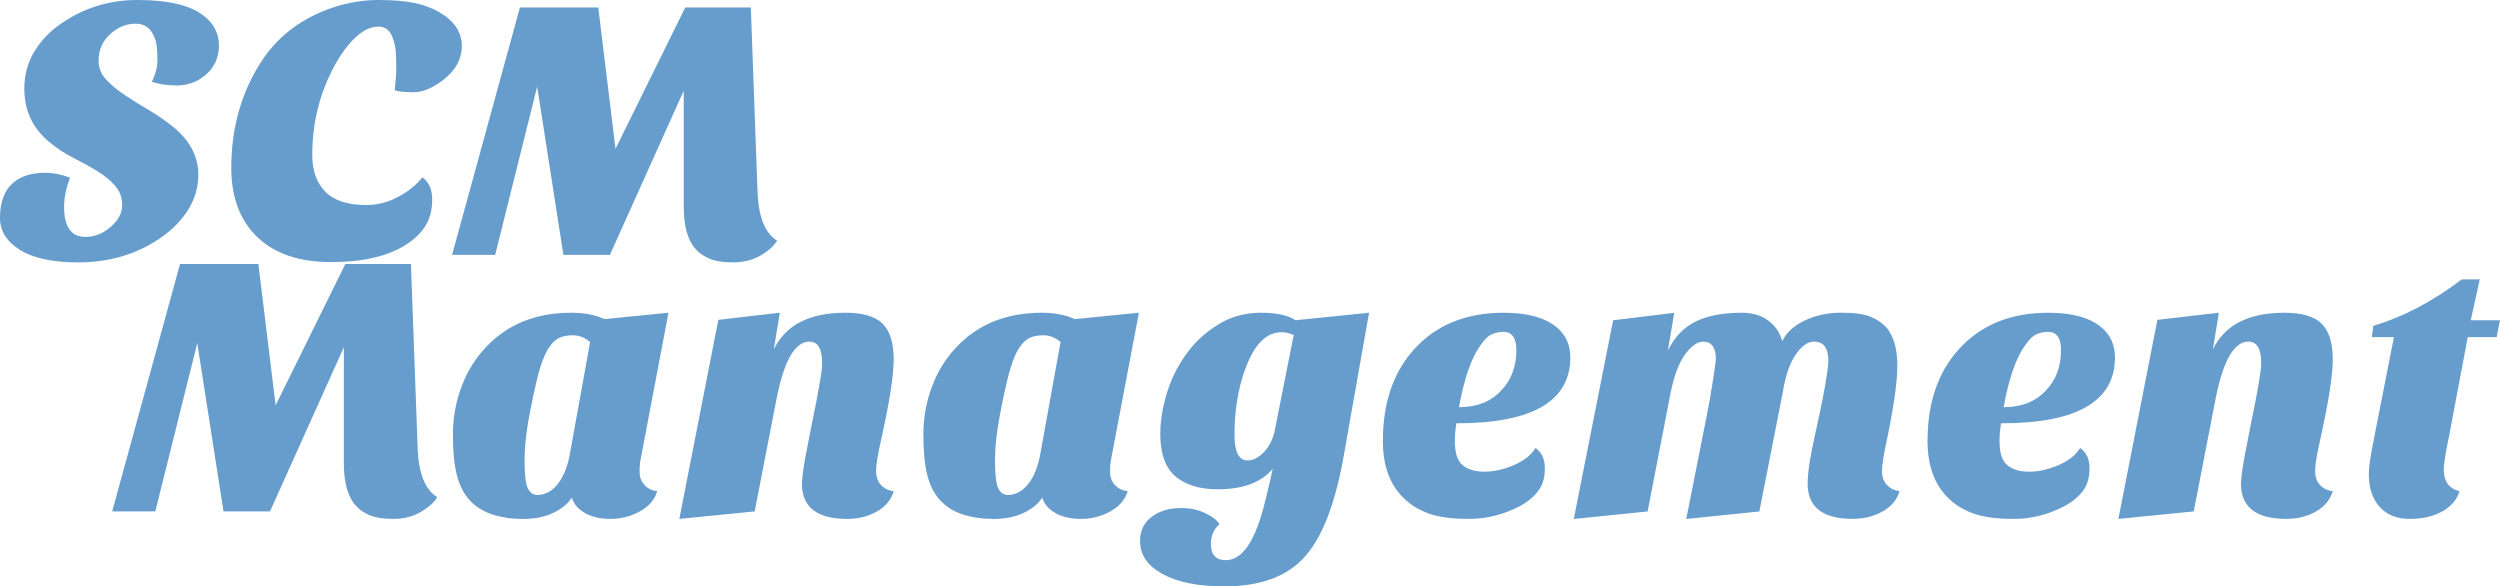
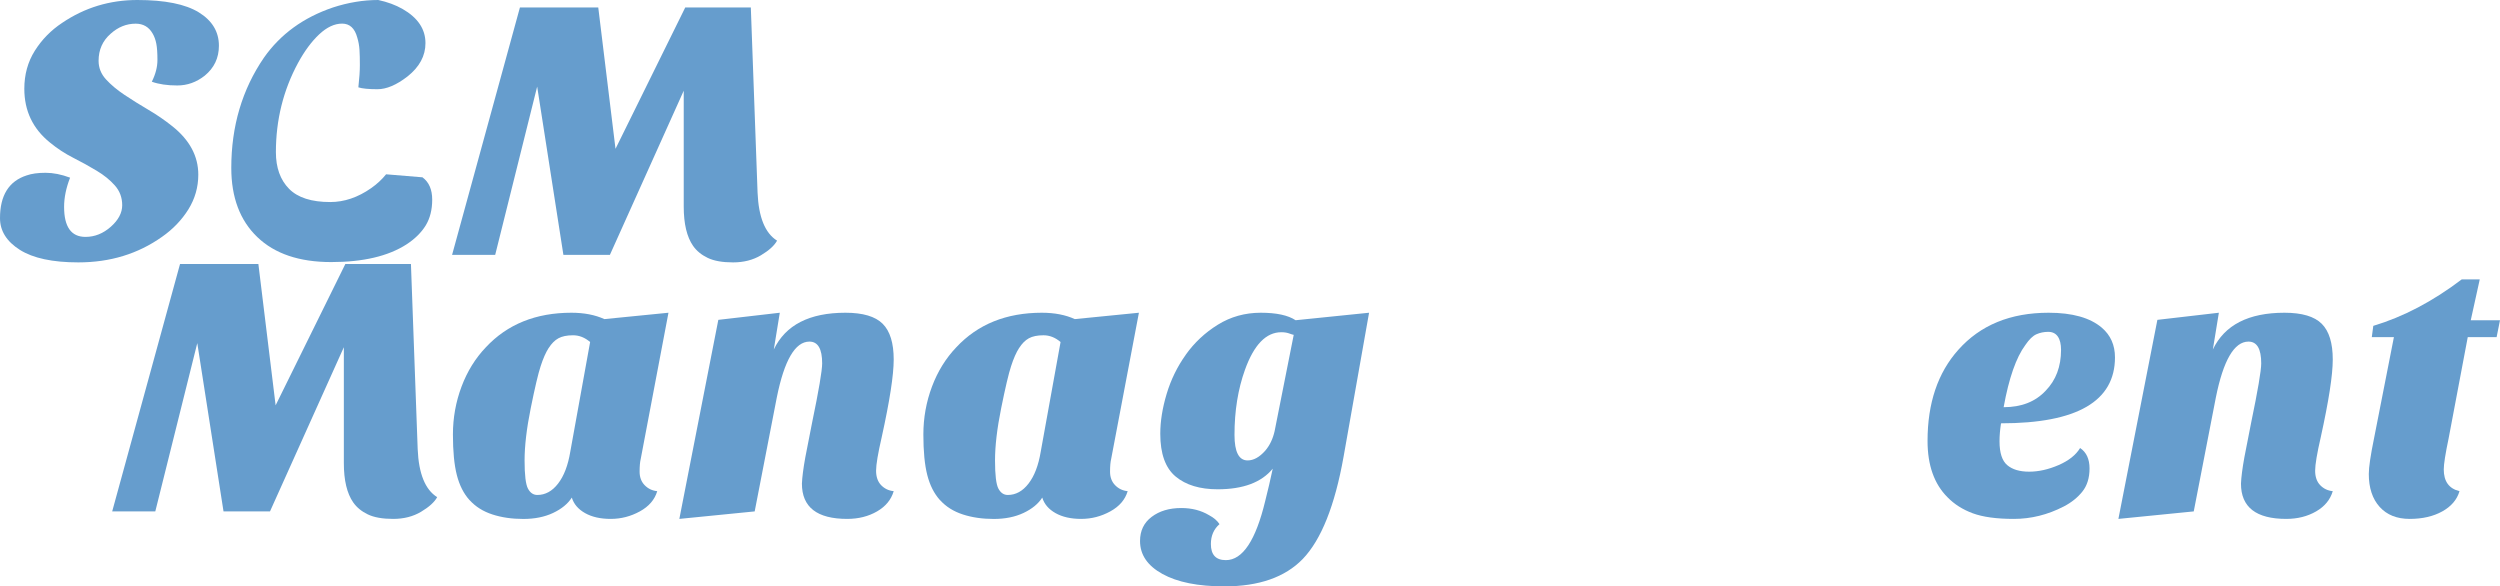
<svg xmlns="http://www.w3.org/2000/svg" viewBox="0 0 466.85 109.5">
  <defs>
    <style>
      .cls-1 {
        mix-blend-mode: darken;
      }

      .cls-2 {
        isolation: isolate;
      }

      .cls-3 {
        fill: #669dcd;
        stroke-width: 0px;
      }
    </style>
  </defs>
  <g class="cls-2">
    <g id="_レイヤー_2" data-name="レイヤー 2">
      <g id="_レイヤー_1-2" data-name="レイヤー 1">
        <g>
          <g class="cls-1">
            <path class="cls-3" d="m28.35,15.26c.7-1.4,1.05-2.75,1.05-4.06s-.07-2.32-.21-3.04c-.14-.72-.37-1.37-.7-1.92-.7-1.21-1.75-1.82-3.15-1.82-1.73,0-3.29.63-4.69,1.89-1.49,1.31-2.24,2.99-2.24,5.04,0,1.31.46,2.46,1.37,3.46.91,1,2.06,1.97,3.46,2.9,1.4.93,2.89,1.87,4.48,2.8,1.59.93,3.08,1.96,4.48,3.08,3.22,2.57,4.83,5.58,4.83,9.03,0,2.33-.62,4.49-1.85,6.48-1.24,1.98-2.88,3.7-4.94,5.14-4.48,3.17-9.68,4.76-15.61,4.76-4.81,0-8.45-.78-10.92-2.34-2.47-1.56-3.71-3.54-3.71-5.92,0-4.25,1.66-6.91,4.97-7.98.93-.33,2.11-.49,3.54-.49s2.95.3,4.58.91c-.75,1.91-1.12,3.73-1.12,5.46,0,3.73,1.33,5.6,3.99,5.6,1.73,0,3.3-.63,4.73-1.89,1.42-1.26,2.13-2.6,2.13-4.03s-.46-2.65-1.36-3.67c-.91-1.03-2.04-1.95-3.4-2.76-1.35-.82-2.81-1.62-4.38-2.42-1.56-.79-3.02-1.75-4.38-2.87-3.17-2.57-4.76-5.9-4.76-10.01,0-2.66.65-5.03,1.96-7.11,1.31-2.08,3.01-3.82,5.11-5.21C15.82,1.42,20.5,0,25.65,0s8.98.77,11.48,2.31c2.5,1.54,3.75,3.62,3.75,6.23,0,2.29-.89,4.15-2.66,5.6-1.54,1.21-3.24,1.82-5.11,1.82s-3.45-.23-4.76-.7Z" />
-             <path class="cls-3" d="m78.89,33.11c1.21.89,1.82,2.28,1.82,4.17s-.41,3.5-1.22,4.83c-.82,1.33-2.02,2.51-3.6,3.54-3.41,2.19-8.09,3.29-14.04,3.29s-10.55-1.55-13.79-4.66c-3.24-3.1-4.87-7.41-4.87-12.92,0-7.79,2.03-14.65,6.09-20.58,3.08-4.39,7.37-7.51,12.88-9.38,2.85-.93,5.67-1.4,8.47-1.4s5.06.19,6.79.56c1.73.37,3.24.93,4.55,1.68,2.85,1.63,4.27,3.76,4.27,6.37,0,2.38-1.12,4.46-3.36,6.23-2.05,1.59-3.92,2.38-5.6,2.38s-2.87-.12-3.57-.35c.19-1.68.28-3.07.28-4.17s-.02-2.04-.07-2.83c-.05-.79-.19-1.56-.42-2.31-.47-1.73-1.41-2.59-2.83-2.59s-2.85.67-4.27,2c-1.42,1.33-2.74,3.11-3.96,5.35-2.75,5.09-4.13,10.64-4.13,16.66,0,2.89.82,5.17,2.45,6.83,1.63,1.66,4.2,2.48,7.7,2.48,2.61,0,5.16-.86,7.63-2.59,1.07-.75,2.01-1.61,2.8-2.59Z" />
+             <path class="cls-3" d="m78.89,33.11c1.21.89,1.82,2.28,1.82,4.17s-.41,3.5-1.22,4.83c-.82,1.33-2.02,2.51-3.6,3.54-3.41,2.19-8.09,3.29-14.04,3.29s-10.55-1.55-13.79-4.66c-3.24-3.1-4.87-7.41-4.87-12.92,0-7.79,2.03-14.65,6.09-20.58,3.08-4.39,7.37-7.51,12.88-9.38,2.85-.93,5.67-1.4,8.47-1.4c1.73.37,3.24.93,4.55,1.68,2.85,1.63,4.27,3.76,4.27,6.37,0,2.38-1.12,4.46-3.36,6.23-2.05,1.59-3.92,2.38-5.6,2.38s-2.87-.12-3.57-.35c.19-1.68.28-3.07.28-4.17s-.02-2.04-.07-2.83c-.05-.79-.19-1.56-.42-2.31-.47-1.73-1.41-2.59-2.83-2.59s-2.85.67-4.27,2c-1.42,1.33-2.74,3.11-3.96,5.35-2.75,5.09-4.13,10.64-4.13,16.66,0,2.89.82,5.17,2.45,6.83,1.63,1.66,4.2,2.48,7.7,2.48,2.61,0,5.16-.86,7.63-2.59,1.07-.75,2.01-1.61,2.8-2.59Z" />
            <path class="cls-3" d="m84.42,47.6L97.09,1.4h14.63l3.22,26.39L127.96,1.4h12.25l1.26,34.58c.19,4.57,1.4,7.56,3.64,8.96-.51.93-1.52,1.84-3.01,2.73-1.49.89-3.23,1.33-5.21,1.33s-3.56-.28-4.73-.84c-1.17-.56-2.08-1.31-2.73-2.24-1.17-1.68-1.75-4.13-1.75-7.35v-21.63l-13.79,30.66h-8.68l-4.9-31.43-7.84,31.43h-8.05Z" />
          </g>
          <g class="cls-1">
            <path class="cls-3" d="m20.95,95.5l12.67-46.2h14.63l3.22,26.39,13.02-26.39h12.25l1.26,34.58c.19,4.57,1.4,7.56,3.64,8.96-.51.93-1.52,1.84-3.01,2.73-1.49.89-3.23,1.33-5.21,1.33s-3.56-.28-4.73-.84c-1.17-.56-2.08-1.31-2.73-2.24-1.17-1.68-1.75-4.13-1.75-7.35v-21.63l-13.79,30.66h-8.68l-4.9-31.43-7.84,31.43h-8.05Z" />
            <path class="cls-3" d="m87.69,93.4c-1.1-1.21-1.89-2.78-2.38-4.69-.49-1.91-.73-4.43-.73-7.56s.54-6.11,1.61-8.96c1.07-2.85,2.59-5.3,4.55-7.35,4.01-4.29,9.33-6.44,15.96-6.44,2.38,0,4.43.4,6.16,1.19l11.97-1.19-5.18,27.3c-.14.56-.21,1.35-.21,2.38s.31,1.87.94,2.52c.63.65,1.41,1.03,2.35,1.12-.47,1.59-1.55,2.85-3.25,3.78-1.7.93-3.51,1.4-5.43,1.4s-3.51-.36-4.79-1.08c-1.28-.72-2.11-1.69-2.48-2.9-.75,1.17-1.91,2.12-3.5,2.87-1.59.75-3.44,1.12-5.56,1.12s-4.05-.28-5.77-.84c-1.73-.56-3.14-1.45-4.24-2.66Zm14.77-28.42c-.54.84-1.04,1.97-1.5,3.4-.47,1.42-1.08,4.04-1.85,7.84-.77,3.8-1.15,7.06-1.15,9.77s.21,4.46.63,5.25c.42.79,1,1.19,1.75,1.19,1.49,0,2.79-.71,3.88-2.13,1.1-1.42,1.85-3.4,2.27-5.92l3.71-20.51c-.98-.84-2.04-1.26-3.19-1.26s-2.05.19-2.73.56c-.68.37-1.28.98-1.82,1.82Z" />
            <path class="cls-3" d="m158.22,96.9c-5.65,0-8.47-2.19-8.47-6.58.05-1.21.26-2.85.63-4.9l1.26-6.44c1.26-6.07,1.89-9.78,1.89-11.13,0-2.71-.79-4.06-2.38-4.06-2.66,0-4.69,3.48-6.09,10.43l-4.13,21.28-14.07,1.4,7.28-37.17,11.48-1.33-1.12,6.86c2.19-4.57,6.65-6.86,13.37-6.86,3.27,0,5.59.69,6.96,2.06,1.38,1.38,2.06,3.6,2.06,6.69,0,2.89-.75,7.72-2.24,14.49-.7,3.03-1.05,5.12-1.05,6.26s.31,2.04.94,2.7c.63.65,1.41,1.03,2.35,1.12-.47,1.59-1.5,2.85-3.11,3.78-1.61.93-3.47,1.4-5.57,1.4Z" />
            <path class="cls-3" d="m175.54,93.4c-1.1-1.21-1.89-2.78-2.38-4.69-.49-1.91-.73-4.43-.73-7.56s.54-6.11,1.61-8.96c1.07-2.85,2.59-5.3,4.55-7.35,4.01-4.29,9.33-6.44,15.96-6.44,2.38,0,4.43.4,6.16,1.19l11.97-1.19-5.18,27.3c-.14.56-.21,1.35-.21,2.38s.31,1.87.94,2.52c.63.65,1.41,1.03,2.35,1.12-.47,1.59-1.55,2.85-3.25,3.78-1.7.93-3.51,1.4-5.43,1.4s-3.51-.36-4.79-1.08c-1.28-.72-2.11-1.69-2.48-2.9-.75,1.17-1.91,2.12-3.5,2.87-1.59.75-3.44,1.12-5.56,1.12s-4.05-.28-5.77-.84c-1.73-.56-3.14-1.45-4.24-2.66Zm14.77-28.42c-.54.84-1.04,1.97-1.5,3.4-.47,1.42-1.08,4.04-1.85,7.84-.77,3.8-1.15,7.06-1.15,9.77s.21,4.46.63,5.25c.42.79,1,1.19,1.75,1.19,1.49,0,2.79-.71,3.88-2.13,1.1-1.42,1.85-3.4,2.27-5.92l3.71-20.51c-.98-.84-2.04-1.26-3.19-1.26s-2.05.19-2.73.56c-.68.37-1.28.98-1.82,1.82Z" />
            <path class="cls-3" d="m221.43,66.24c1.59-2.24,3.58-4.11,5.98-5.6,2.4-1.49,5.08-2.24,8.02-2.24s5.11.47,6.51,1.4l13.72-1.4-4.76,26.88c-1.63,9.15-4.18,15.52-7.63,19.11-3.31,3.41-8.19,5.11-14.63,5.11-4.9,0-8.75-.77-11.55-2.31-2.8-1.54-4.2-3.59-4.2-6.16,0-1.91.72-3.42,2.17-4.51,1.45-1.1,3.29-1.65,5.53-1.65,1.96,0,3.69.44,5.18,1.33.89.47,1.54,1.03,1.96,1.68-1.07.93-1.61,2.17-1.61,3.71,0,2.01.93,3.01,2.8,3.01,3.13,0,5.58-3.69,7.35-11.06.51-2.01.98-4.01,1.4-6.02-2.1,2.57-5.53,3.85-10.29,3.85-3.31,0-5.93-.79-7.84-2.38-1.91-1.59-2.87-4.25-2.87-7.98,0-2.33.4-4.82,1.19-7.45.79-2.64,1.98-5.08,3.57-7.31Zm9.1,14.98c0,3.17.82,4.76,2.45,4.76,1.12,0,2.22-.61,3.29-1.82.84-.98,1.42-2.19,1.75-3.64l3.57-17.99c-.23-.05-.47-.12-.7-.21-.47-.19-1-.28-1.61-.28-2.85,0-5.11,2.33-6.79,7-1.31,3.64-1.96,7.7-1.96,12.18Z" />
-             <path class="cls-3" d="m286.74,83.67c1.17.79,1.75,2.06,1.75,3.81s-.44,3.19-1.33,4.31c-.89,1.12-2.05,2.05-3.5,2.8-2.99,1.54-6.09,2.31-9.31,2.31s-5.77-.35-7.67-1.05c-1.89-.7-3.46-1.7-4.73-3.01-2.47-2.47-3.71-5.97-3.71-10.5,0-7.05,1.91-12.72,5.74-17.01,4.11-4.62,9.73-6.93,16.87-6.93,4.43,0,7.75.93,9.94,2.8,1.63,1.4,2.45,3.24,2.45,5.53,0,8.21-7.09,12.32-21.28,12.32-.19,1.21-.28,2.33-.28,3.36,0,2.15.48,3.63,1.43,4.44.96.82,2.32,1.23,4.1,1.23s3.6-.41,5.5-1.23c1.89-.82,3.23-1.88,4.02-3.19Zm-14.28-7.63c3.31,0,5.93-1.03,7.84-3.08,1.91-1.96,2.87-4.5,2.87-7.63,0-1.07-.2-1.9-.6-2.48-.4-.58-.99-.88-1.79-.88s-1.53.15-2.21.45c-.68.3-1.36.97-2.06,2-1.73,2.33-3.08,6.21-4.06,11.62Z" />
-             <path class="cls-3" d="m346.03,96.9c-5.65,0-8.47-2.19-8.47-6.58,0-1.91.41-4.72,1.23-8.44.82-3.71,1.36-6.31,1.65-7.8.65-3.41.98-5.65.98-6.72,0-2.38-.89-3.57-2.66-3.57-1.17,0-2.31.81-3.43,2.42s-1.94,4.02-2.45,7.25l-4.34,22.05-13.65,1.4,3.78-19.04c.42-2.1.82-4.34,1.19-6.72.37-2.38.56-3.76.56-4.13,0-2.15-.79-3.22-2.38-3.22-1.07,0-2.19.79-3.36,2.38-1.17,1.59-2.08,4.01-2.73,7.28l-4.27,22.05-13.79,1.4,7.35-37.1,11.41-1.4-1.19,7.07c1.21-2.52,2.94-4.33,5.18-5.43,2.24-1.1,5.11-1.65,8.61-1.65,2.01,0,3.66.49,4.97,1.47,1.31.98,2.17,2.26,2.59,3.85.79-1.63,2.21-2.93,4.24-3.89,2.03-.96,4.29-1.44,6.79-1.44s4.36.27,5.6.81c1.24.54,2.23,1.25,2.98,2.13,1.26,1.63,1.89,3.94,1.89,6.93s-.63,7.47-1.89,13.58c-.65,2.99-.98,5.03-.98,6.12s.31,1.97.94,2.62c.63.65,1.41,1.03,2.35,1.12-.47,1.59-1.5,2.85-3.12,3.78-1.61.93-3.46,1.4-5.56,1.4Z" />
            <path class="cls-3" d="m388.45,83.67c1.17.79,1.75,2.06,1.75,3.81s-.44,3.19-1.33,4.31c-.89,1.12-2.05,2.05-3.5,2.8-2.99,1.54-6.09,2.31-9.31,2.31s-5.77-.35-7.67-1.05c-1.89-.7-3.46-1.7-4.73-3.01-2.47-2.47-3.71-5.97-3.71-10.5,0-7.05,1.91-12.72,5.74-17.01,4.11-4.62,9.73-6.93,16.87-6.93,4.43,0,7.75.93,9.94,2.8,1.63,1.4,2.45,3.24,2.45,5.53,0,8.21-7.09,12.32-21.28,12.32-.19,1.21-.28,2.33-.28,3.36,0,2.15.48,3.63,1.43,4.44.96.82,2.32,1.23,4.1,1.23s3.6-.41,5.5-1.23c1.89-.82,3.23-1.88,4.02-3.19Zm-14.28-7.63c3.31,0,5.93-1.03,7.84-3.08,1.91-1.96,2.87-4.5,2.87-7.63,0-1.07-.2-1.9-.6-2.48-.4-.58-.99-.88-1.79-.88s-1.53.15-2.21.45c-.68.3-1.36.97-2.06,2-1.73,2.33-3.08,6.21-4.06,11.62Z" />
            <path class="cls-3" d="m426.95,96.9c-5.65,0-8.47-2.19-8.47-6.58.05-1.21.26-2.85.63-4.9l1.26-6.44c1.26-6.07,1.89-9.78,1.89-11.13,0-2.71-.79-4.06-2.38-4.06-2.66,0-4.69,3.48-6.09,10.43l-4.13,21.28-14.07,1.4,7.28-37.17,11.48-1.33-1.12,6.86c2.19-4.57,6.65-6.86,13.37-6.86,3.27,0,5.59.69,6.96,2.06,1.38,1.38,2.06,3.6,2.06,6.69,0,2.89-.75,7.72-2.24,14.49-.7,3.03-1.05,5.12-1.05,6.26s.31,2.04.94,2.7c.63.65,1.41,1.03,2.35,1.12-.47,1.59-1.5,2.85-3.11,3.78-1.61.93-3.47,1.4-5.57,1.4Z" />
            <path class="cls-3" d="m442.35,88.5c0-1.26.33-3.48.98-6.65l3.71-18.9h-4.13l.28-2.1c5.6-1.68,11.11-4.57,16.52-8.68h3.36l-1.68,7.63h5.46l-.63,3.15h-5.39l-3.57,18.9c-.61,2.89-.91,4.83-.91,5.81,0,2.24.98,3.59,2.94,4.06-.47,1.59-1.54,2.85-3.22,3.78-1.68.93-3.71,1.4-6.09,1.4s-4.25-.75-5.6-2.24c-1.35-1.49-2.03-3.55-2.03-6.16Z" />
          </g>
        </g>
      </g>
    </g>
  </g>
</svg>